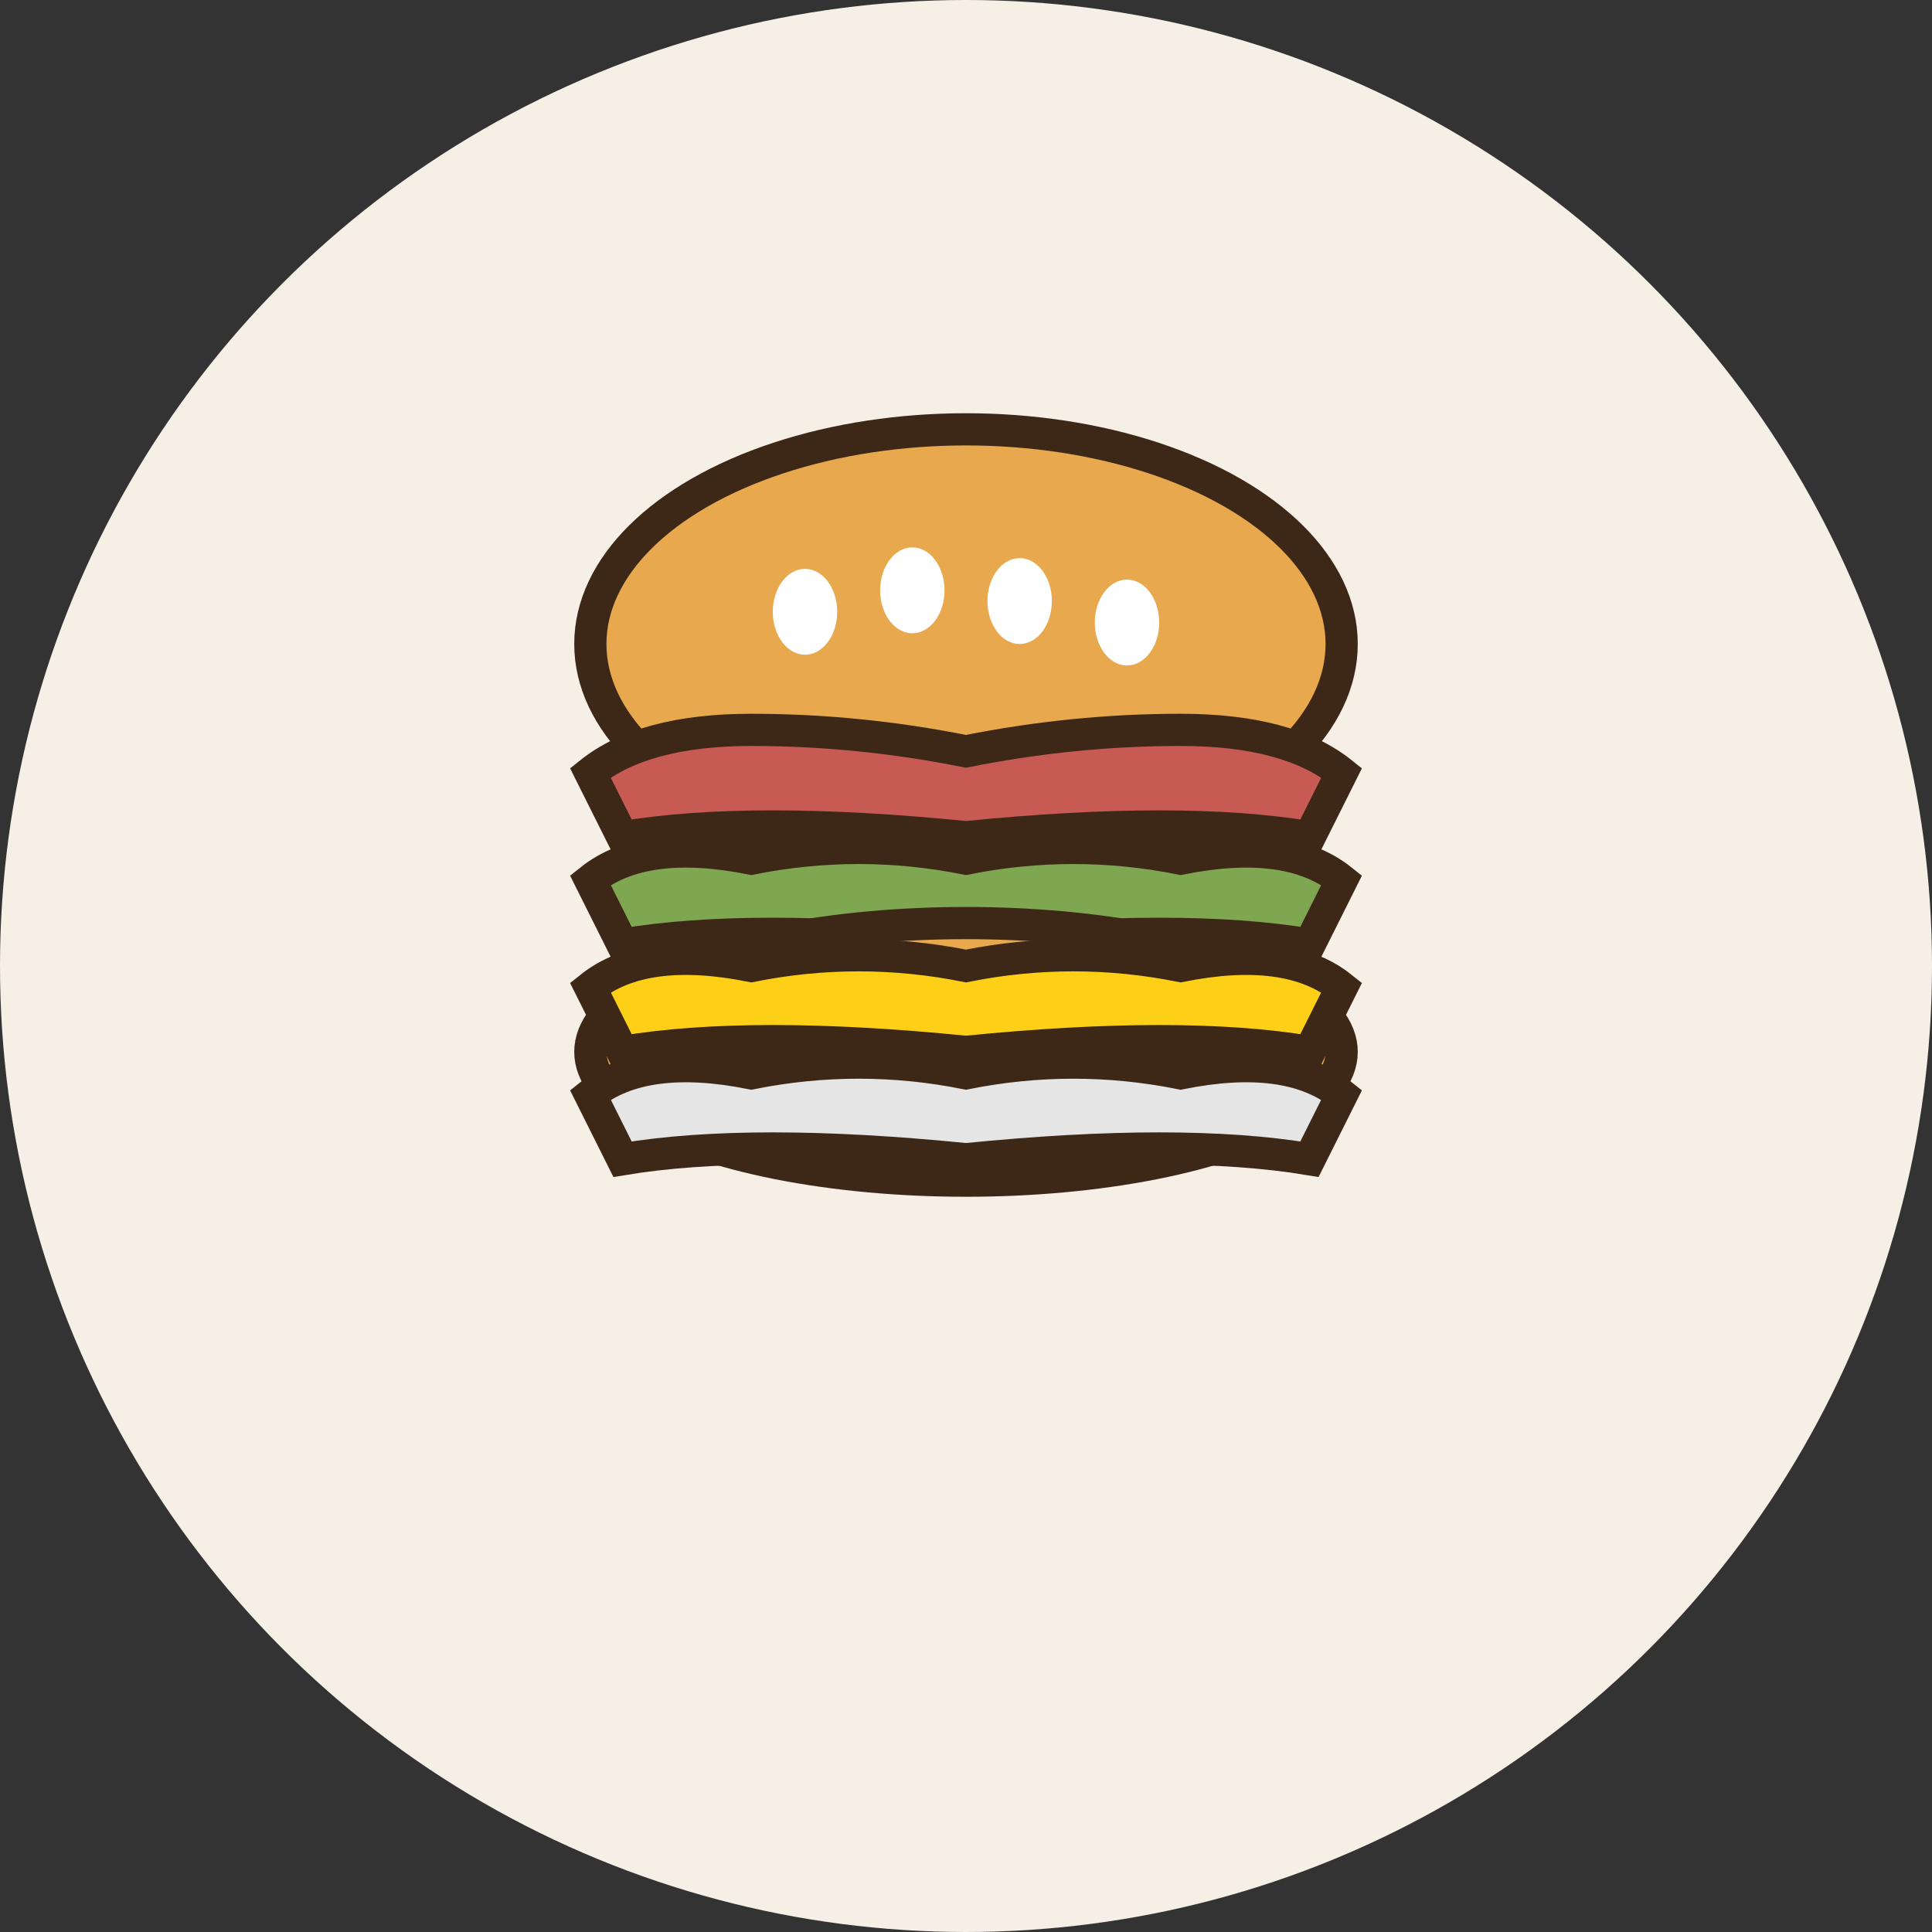
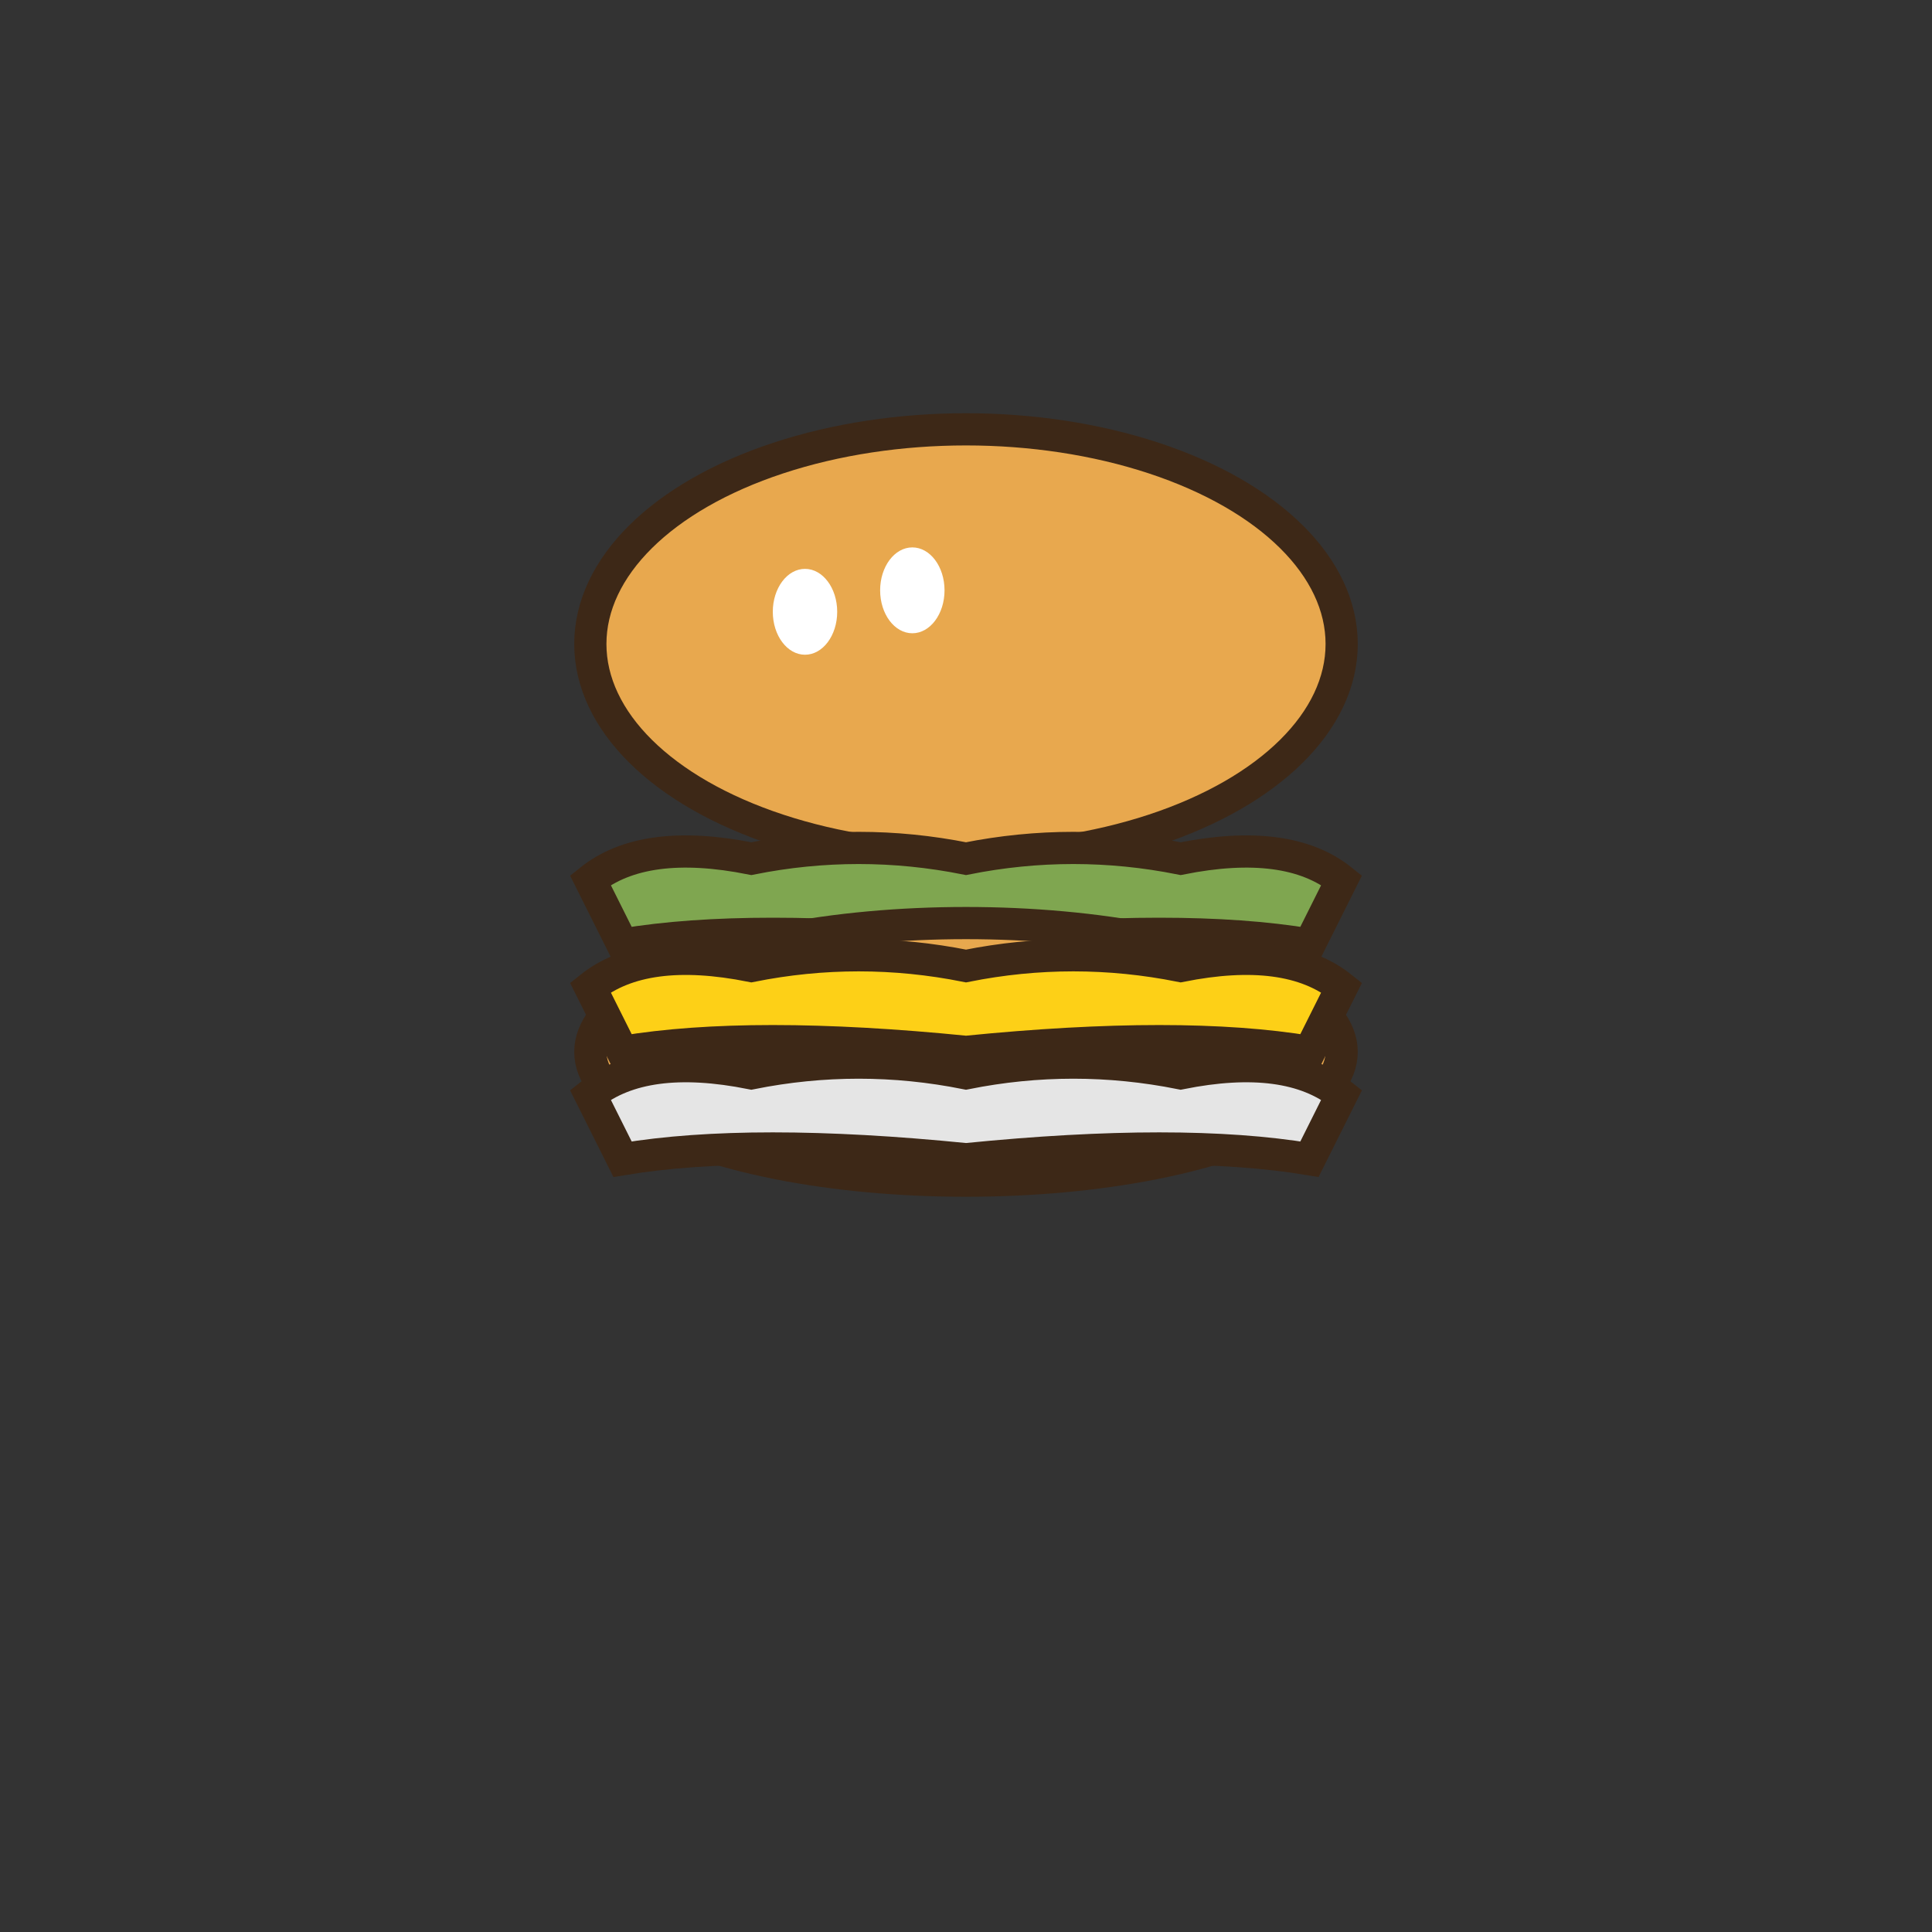
<svg xmlns="http://www.w3.org/2000/svg" width="180" height="180" viewBox="0 0 180 180" fill="none">
  <rect x="0" y="0" width="180" height="180" fill="#333333" stroke="none" />
-   <circle cx="90" cy="90" r="90" fill="#F5EFE6" />
  <g transform="translate(90, 60)">
    <ellipse cx="0" cy="0" rx="35" ry="20" fill="#E8A84E" stroke="#3D2817" stroke-width="3" />
    <ellipse cx="-15" cy="-3" rx="3" ry="4" fill="white" />
    <ellipse cx="-5" cy="-5" rx="3" ry="4" fill="white" />
-     <ellipse cx="5" cy="-4" rx="3" ry="4" fill="white" />
-     <ellipse cx="15" cy="-2" rx="3" ry="4" fill="white" />
-     <path d="M -35 12 Q -30 8, -20 8 Q -10 8, 0 10 Q 10 8, 20 8 Q 30 8, 35 12 L 32 18 Q 20 16, 0 18 Q -20 16, -32 18 Z" fill="#C85A54" stroke="#3D2817" stroke-width="3" />
    <path d="M -35 22 Q -30 18, -20 20 Q -10 18, 0 20 Q 10 18, 20 20 Q 30 18, 35 22 L 32 28 Q 20 26, 0 28 Q -20 26, -32 28 Z" fill="#7FA650" stroke="#3D2817" stroke-width="3" />
    <ellipse cx="0" cy="38" rx="35" ry="12" fill="#E8A84E" stroke="#3D2817" stroke-width="3" />
    <path d="M -35 32 Q -30 28, -20 30 Q -10 28, 0 30 Q 10 28, 20 30 Q 30 28, 35 32 L 32 38 Q 20 36, 0 38 Q -20 36, -32 38 Z" fill="#FDD017" stroke="#3D2817" stroke-width="3" />
    <path d="M -35 42 Q -30 38, -20 40 Q -10 38, 0 40 Q 10 38, 20 40 Q 30 38, 35 42 L 32 48 Q 20 46, 0 48 Q -20 46, -32 48 Z" fill="#E5E5E5" stroke="#3D2817" stroke-width="3" />
  </g>
</svg>